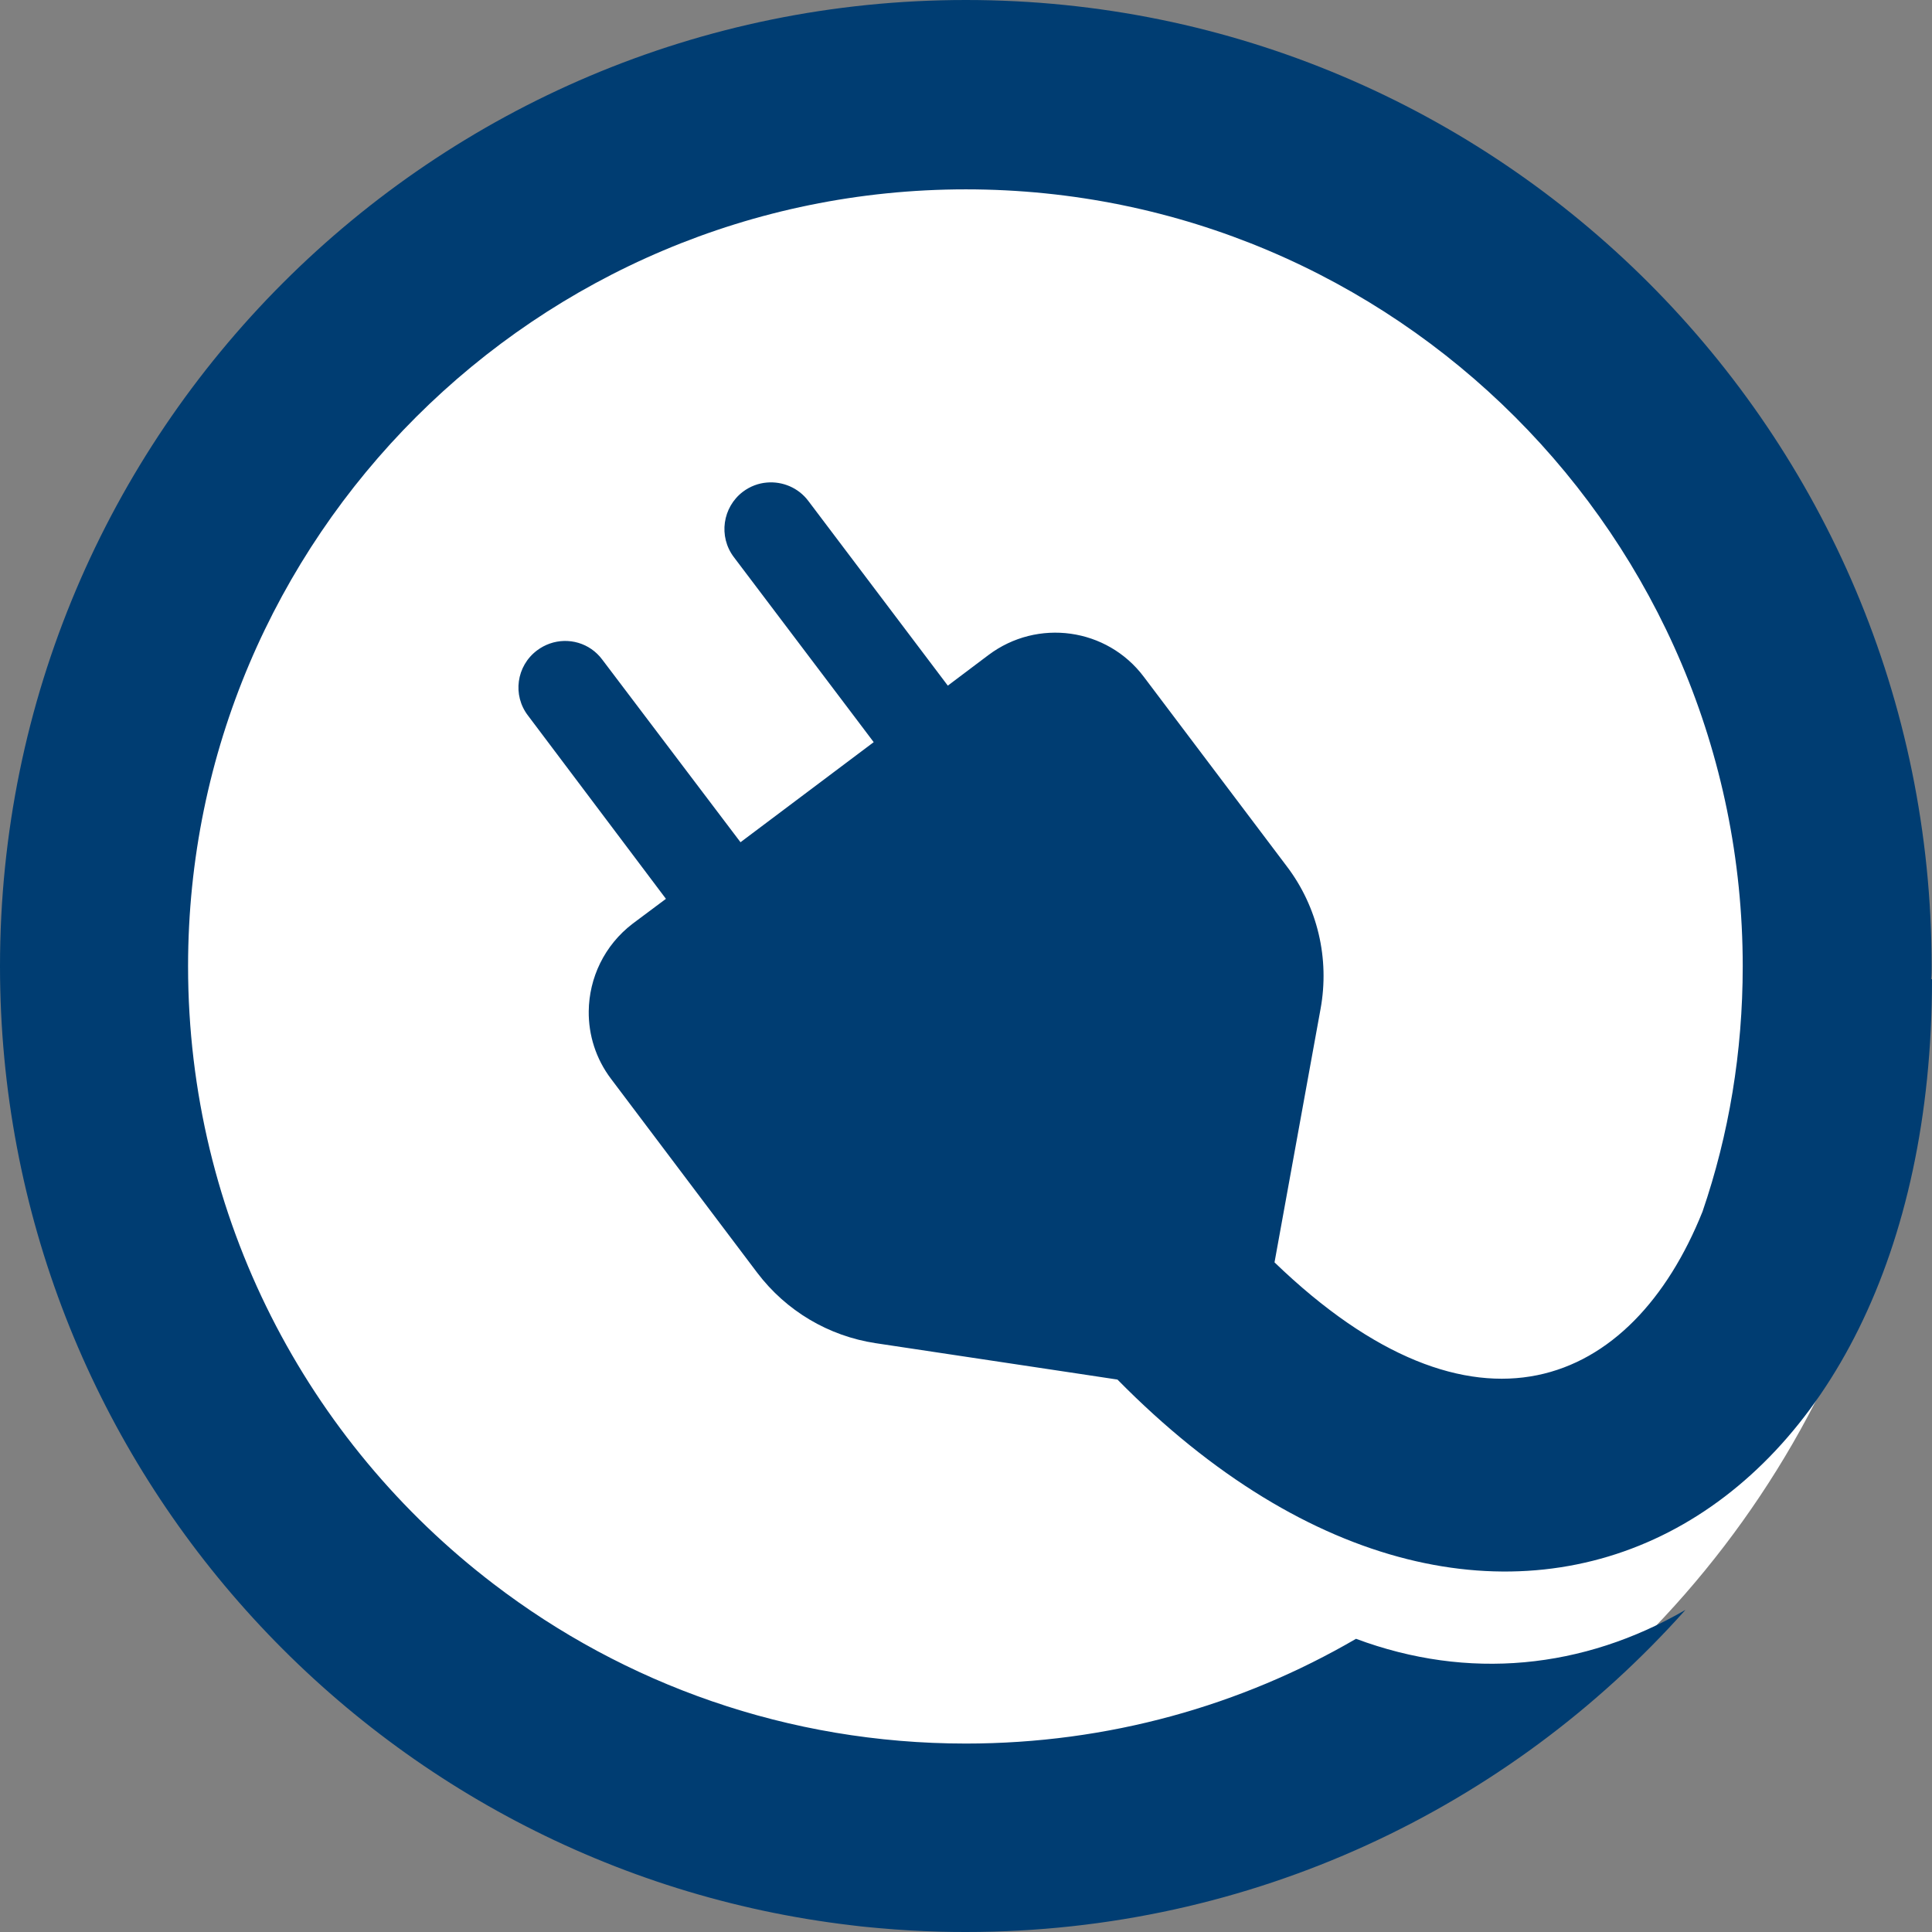
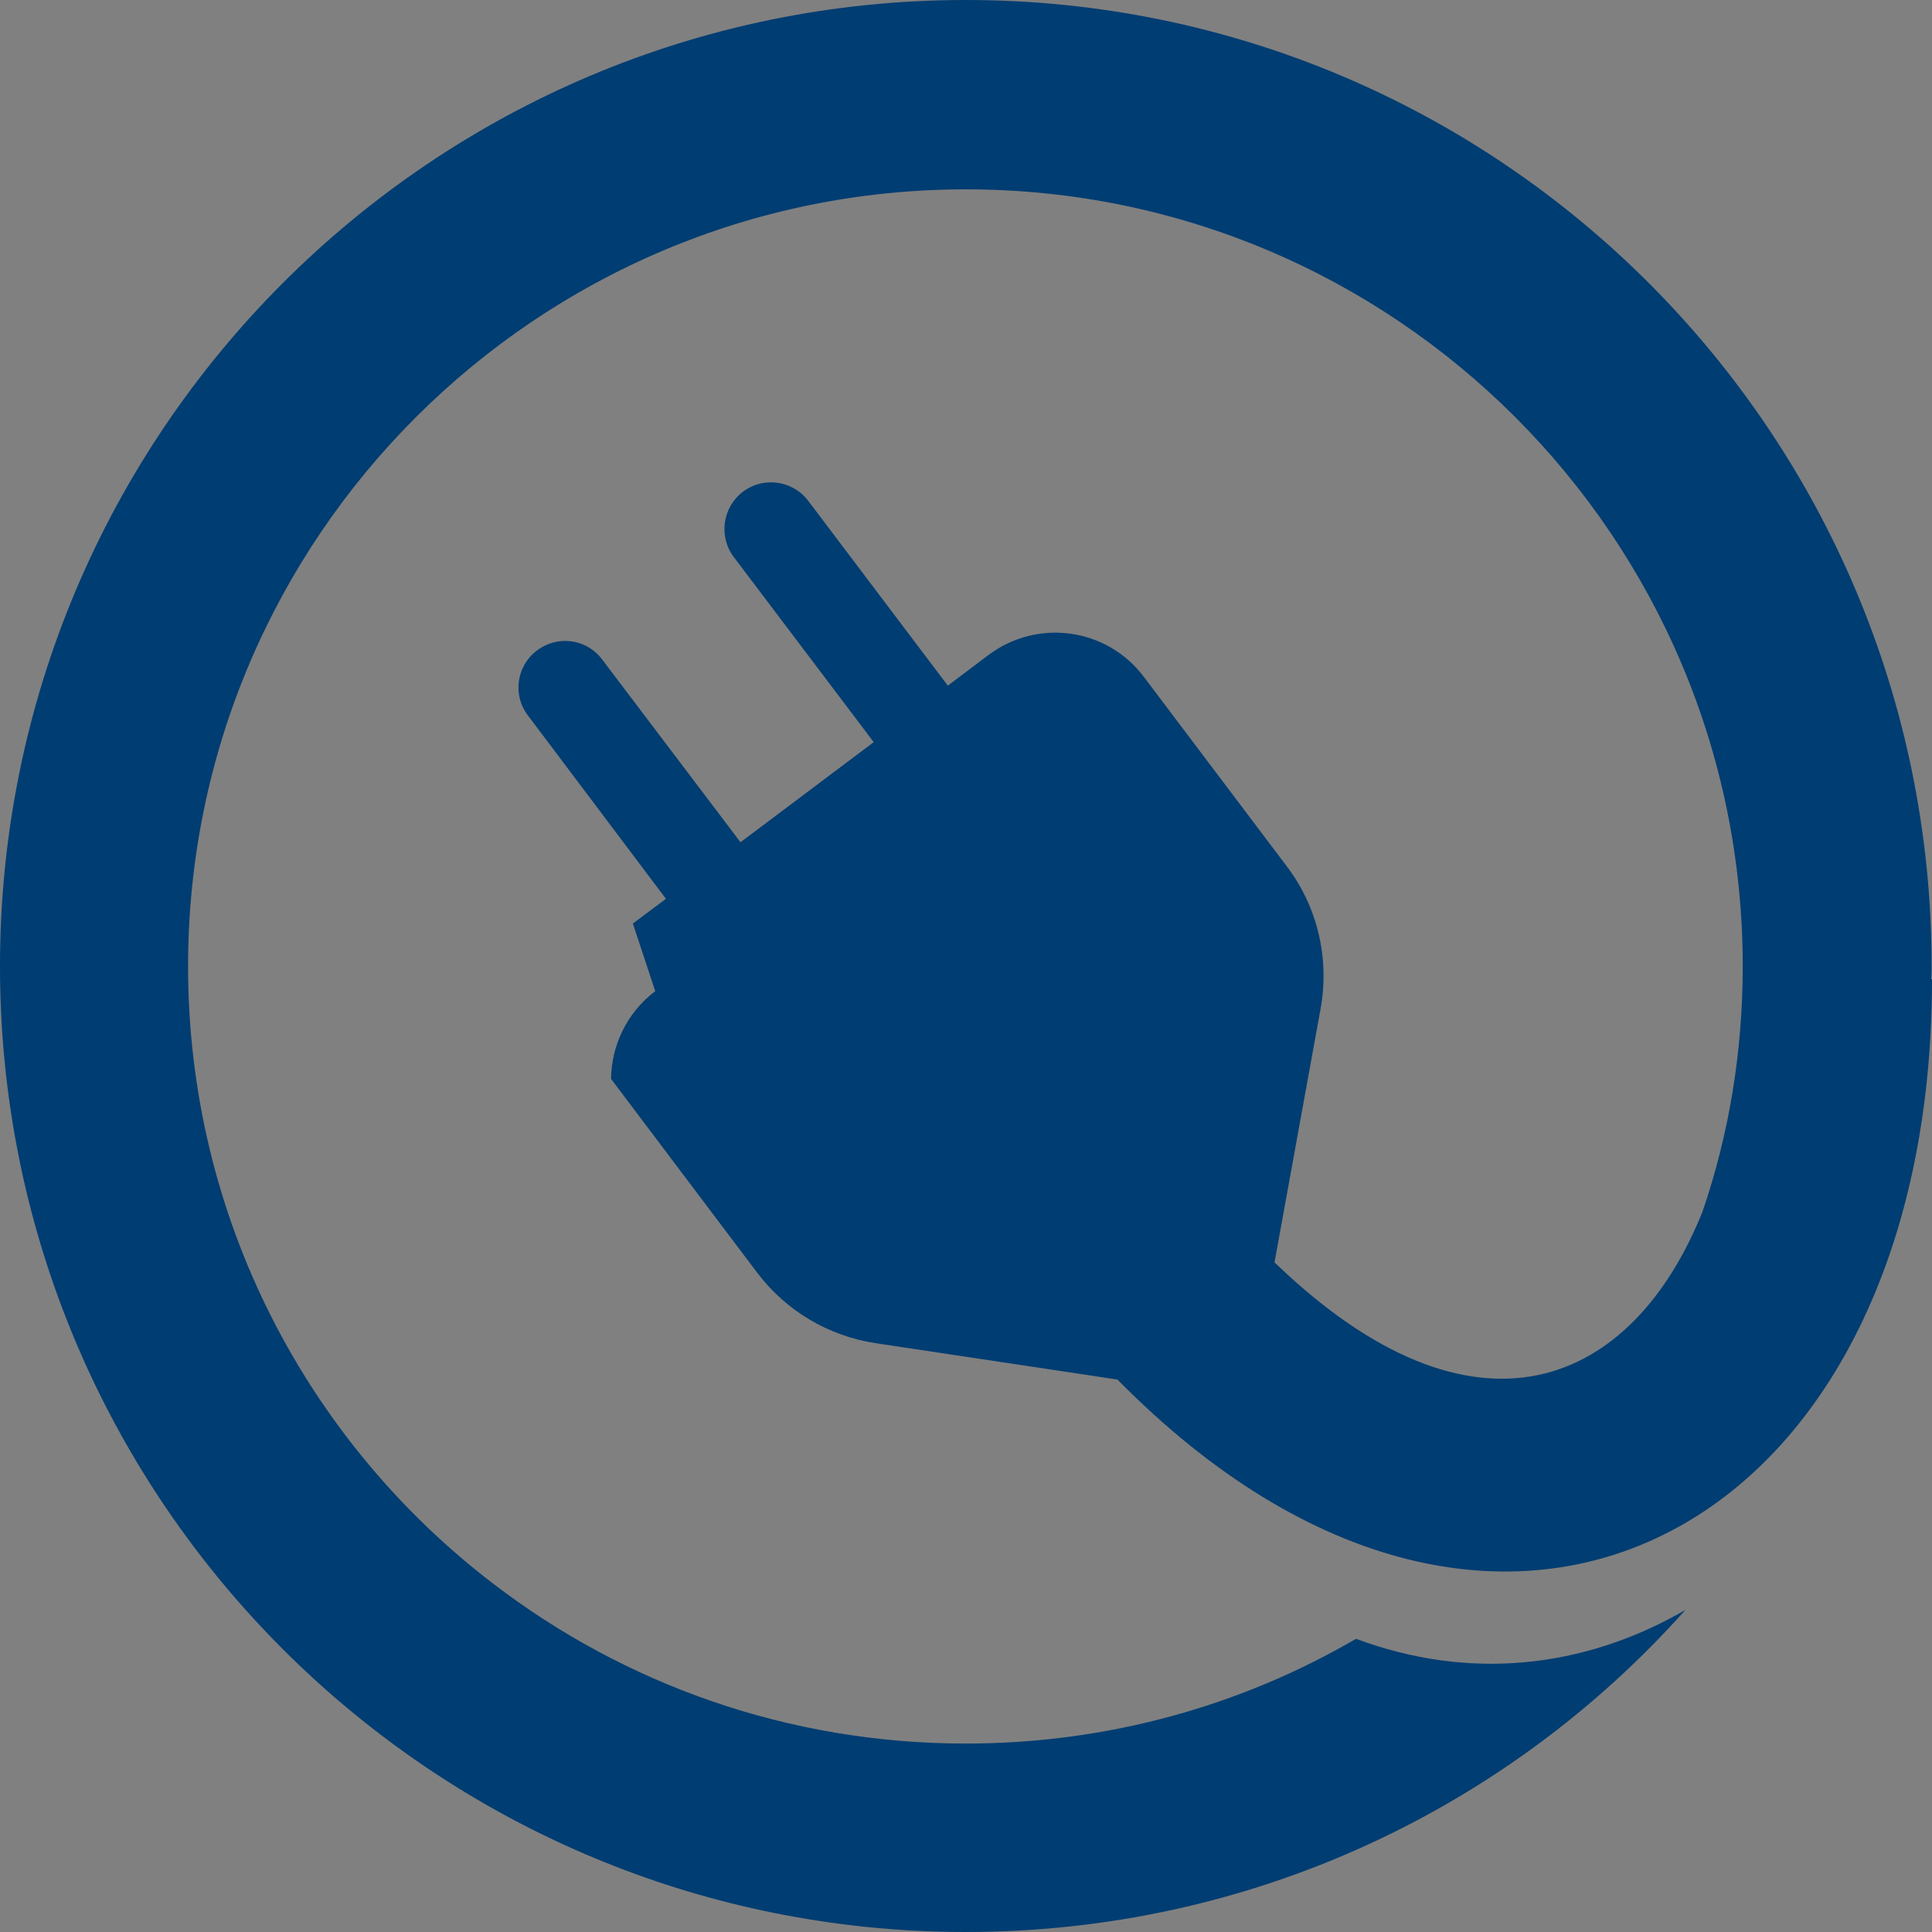
<svg xmlns="http://www.w3.org/2000/svg" id="a" viewBox="0 0 256 256">
  <rect x="0" y="0" width="256" height="256" fill="#808080" stroke="none" />
  <defs>
    <style>
      .b {
        fill: #fff;
      }

      .b, .c {
        stroke-width: 0px;
      }

      .c {
        fill: #003d72;
      }
    </style>
  </defs>
-   <circle class="b" cx="128" cy="128" r="126.5" />
-   <path class="c" d="m83.86,122.37l4.38-3.27-4.74-6.3-13.52-17.96c-2.11-2.72-1.55-6.6,1.17-8.65.53-.4,1.1-.7,1.69-.91,2.47-.87,5.31-.11,6.97,2.13l18.31,24.19,17.65-13.26-2.68-3.55-15.86-20.98c-2.05-2.72-1.5-6.6,1.22-8.66.95-.71,2.05-1.12,3.16-1.21,2.06-.18,4.17.67,5.5,2.44l18.48,24.47,5.38-4.05c6.5-4.89,15.71-3.61,20.59,2.88l18.93,25.09c4.1,5.38,5.71,12.26,4.49,18.92l-1.76,9.68-4.34,23.9c26.52,25.58,47.39,16.53,56.71-6.72,3.5-10.21,5.33-21.14,5.33-32.52,0-56.83-46.12-102.94-102.94-102.94S24.92,71.2,24.92,128.03c0,33.38,15.85,63.03,40.45,81.83,17.35,13.29,39.05,21.17,62.61,21.17,18.84,0,36.51-5.03,51.7-13.88,14.85,5.54,30.11,4.02,43.65-3.83-23.37,26.2-57.43,42.68-95.35,42.68-1.1,0-2.21-.01-3.3-.04-2.71-.07-5.44-.22-8.17-.47-.54-.04-1.08-.1-1.62-.15-.27-.02-.53-.05-.8-.08-.42-.04-.84-.09-1.26-.15C49.27,247.62,0,193.6,0,128.03,0,57.33,57.28,0,127.98,0s127.97,57.33,127.97,128.03c0,.56,0,1.17-.06,1.72h.11c0,72.87-56.99,104.78-107.93,53.05l-4.83-.73-27.2-4.09c-6.27-.95-11.87-4.28-15.7-9.33l-.77-1.02-5.53-7.33-13.07-17.34c-2.03-2.68-2.99-5.83-2.96-8.96h0c.05-4.4,2.05-8.74,5.85-11.63Z" />
+   <path class="c" d="m83.86,122.37l4.38-3.27-4.74-6.3-13.52-17.96c-2.11-2.72-1.55-6.6,1.17-8.65.53-.4,1.1-.7,1.69-.91,2.47-.87,5.31-.11,6.97,2.13l18.31,24.19,17.65-13.26-2.68-3.55-15.86-20.98c-2.05-2.72-1.5-6.6,1.22-8.66.95-.71,2.05-1.12,3.16-1.21,2.06-.18,4.17.67,5.5,2.44l18.48,24.47,5.38-4.05c6.5-4.89,15.71-3.61,20.59,2.88l18.93,25.09c4.1,5.38,5.71,12.26,4.49,18.92l-1.76,9.68-4.34,23.9c26.52,25.58,47.39,16.53,56.71-6.72,3.5-10.21,5.33-21.14,5.33-32.52,0-56.83-46.12-102.94-102.94-102.94S24.92,71.2,24.92,128.03c0,33.38,15.85,63.03,40.45,81.83,17.35,13.29,39.05,21.17,62.61,21.17,18.84,0,36.51-5.03,51.7-13.88,14.85,5.54,30.11,4.02,43.65-3.83-23.37,26.2-57.43,42.68-95.35,42.68-1.1,0-2.21-.01-3.3-.04-2.71-.07-5.44-.22-8.17-.47-.54-.04-1.08-.1-1.62-.15-.27-.02-.53-.05-.8-.08-.42-.04-.84-.09-1.26-.15C49.27,247.62,0,193.6,0,128.03,0,57.33,57.28,0,127.98,0s127.97,57.33,127.97,128.03c0,.56,0,1.17-.06,1.72h.11c0,72.87-56.99,104.78-107.93,53.05l-4.83-.73-27.2-4.09c-6.27-.95-11.87-4.28-15.7-9.33l-.77-1.02-5.53-7.33-13.07-17.34h0c.05-4.4,2.05-8.74,5.85-11.63Z" />
</svg>